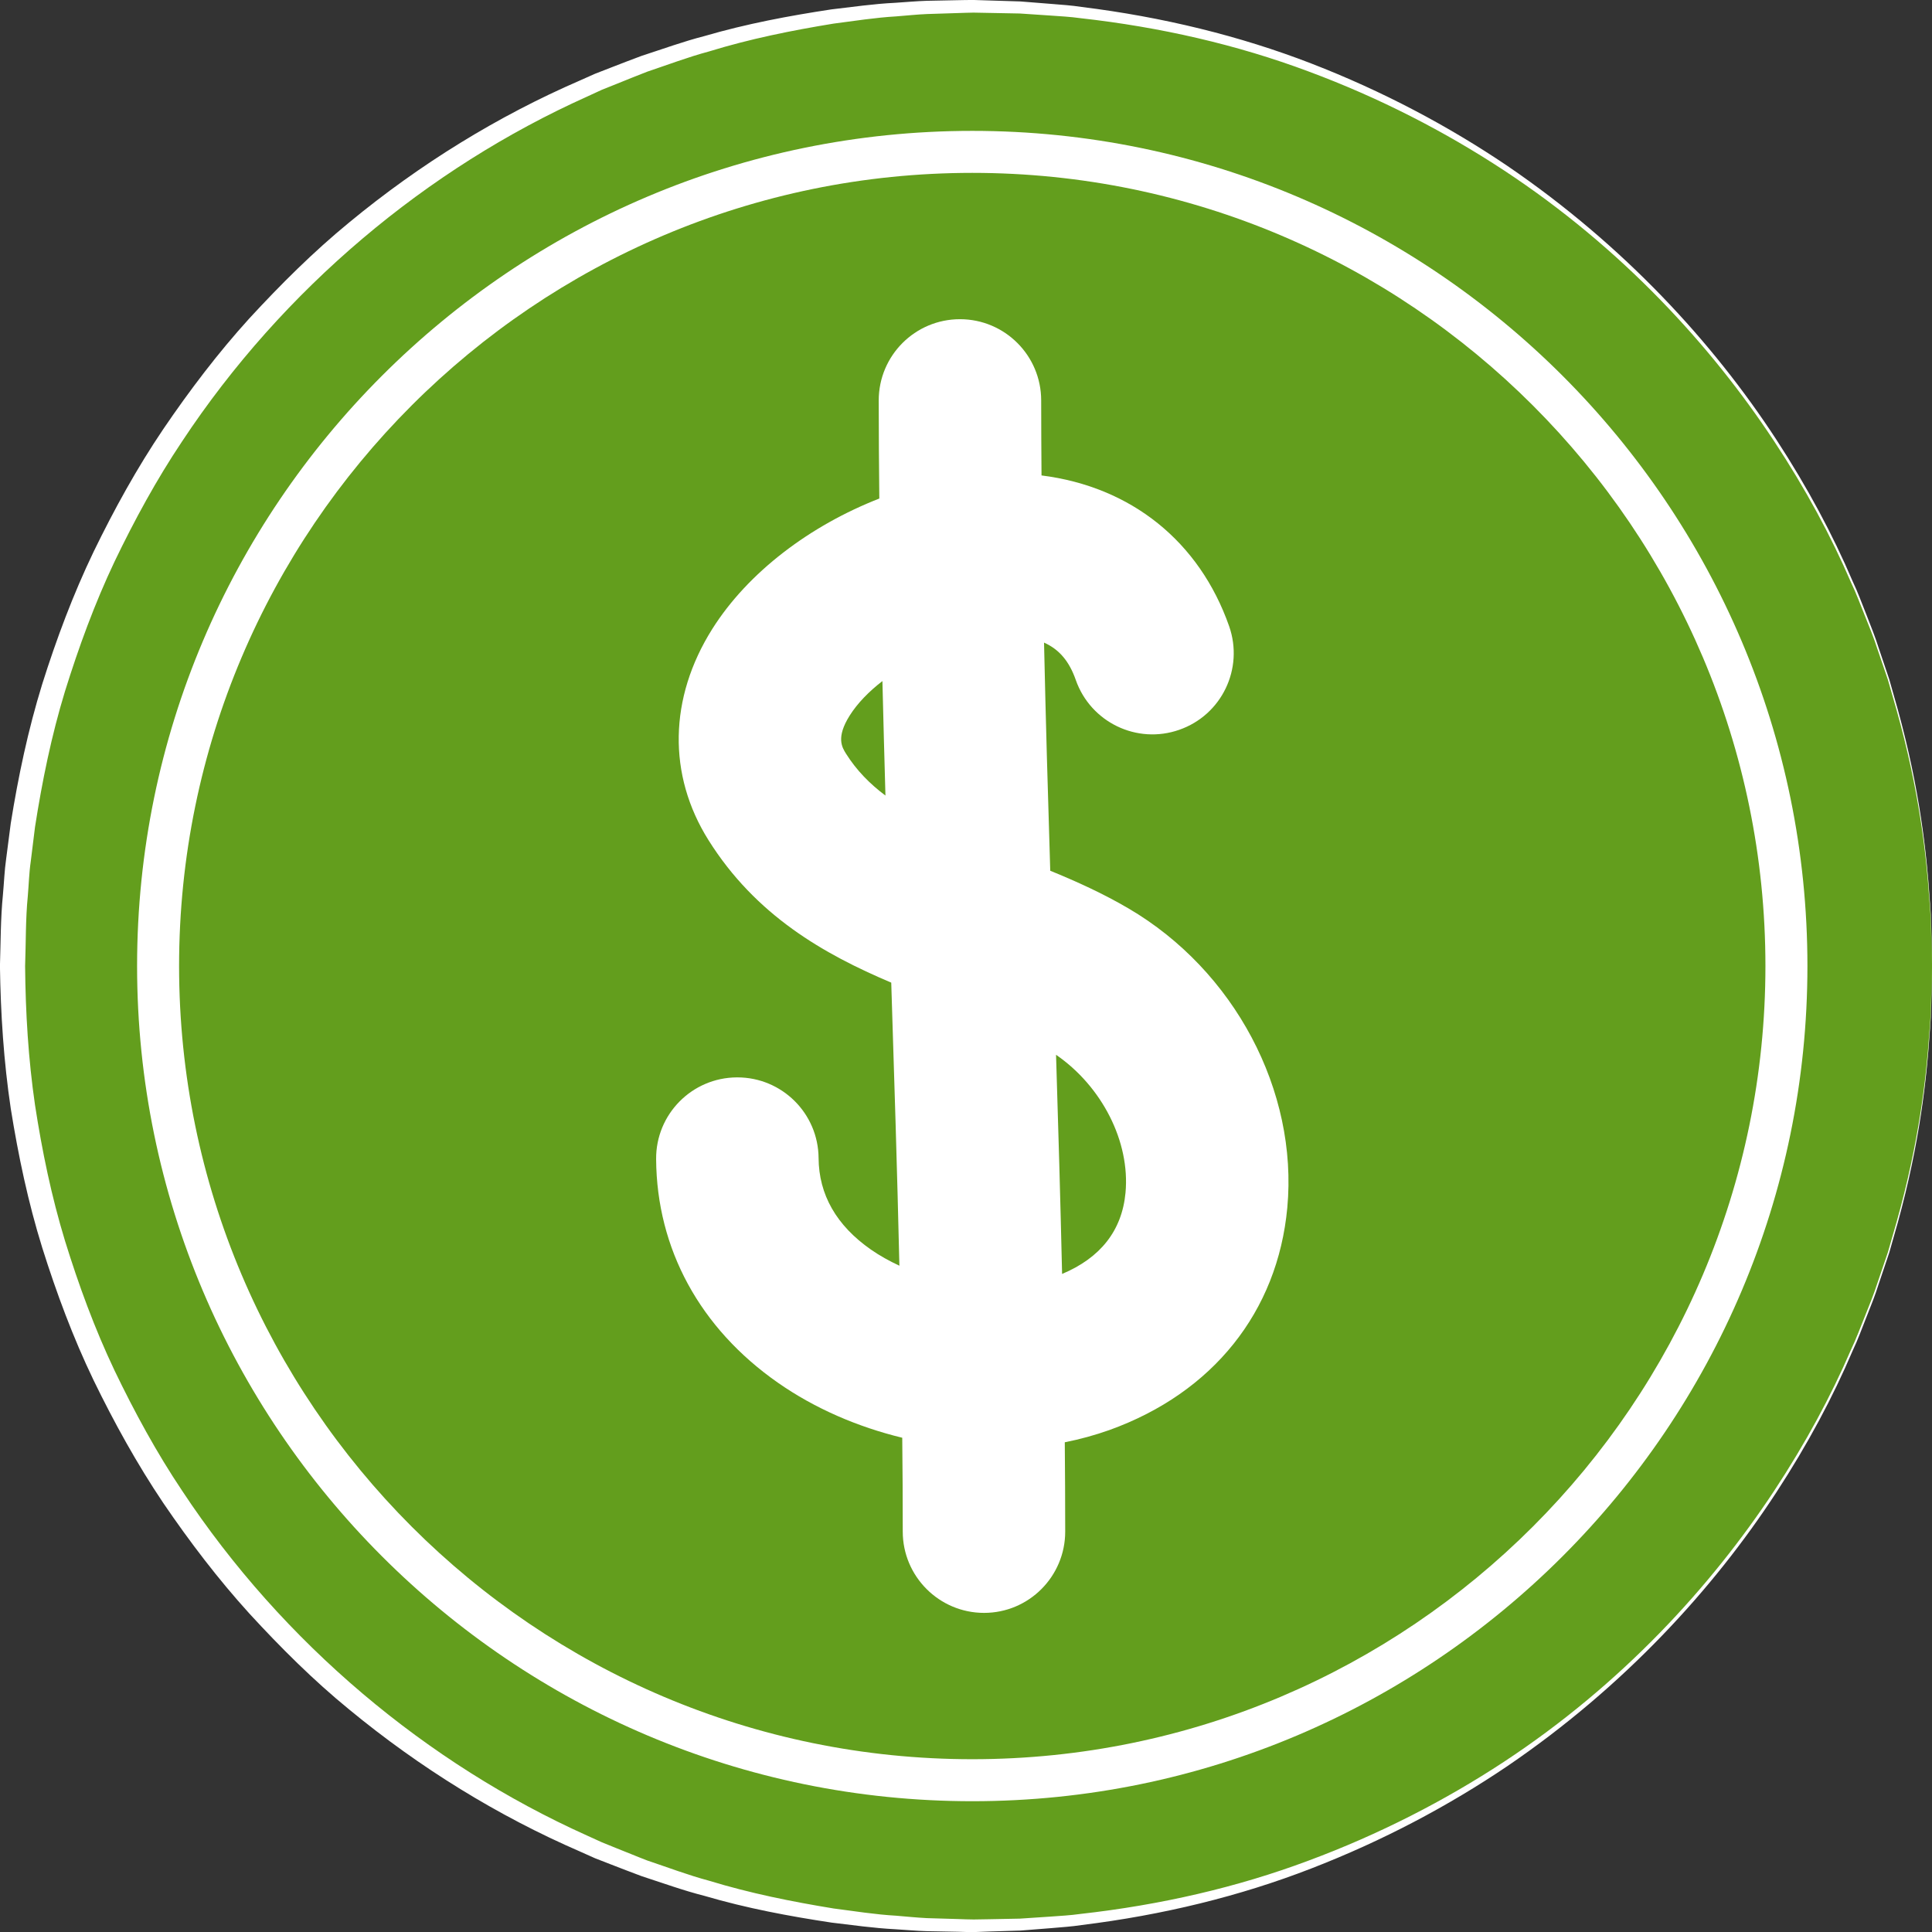
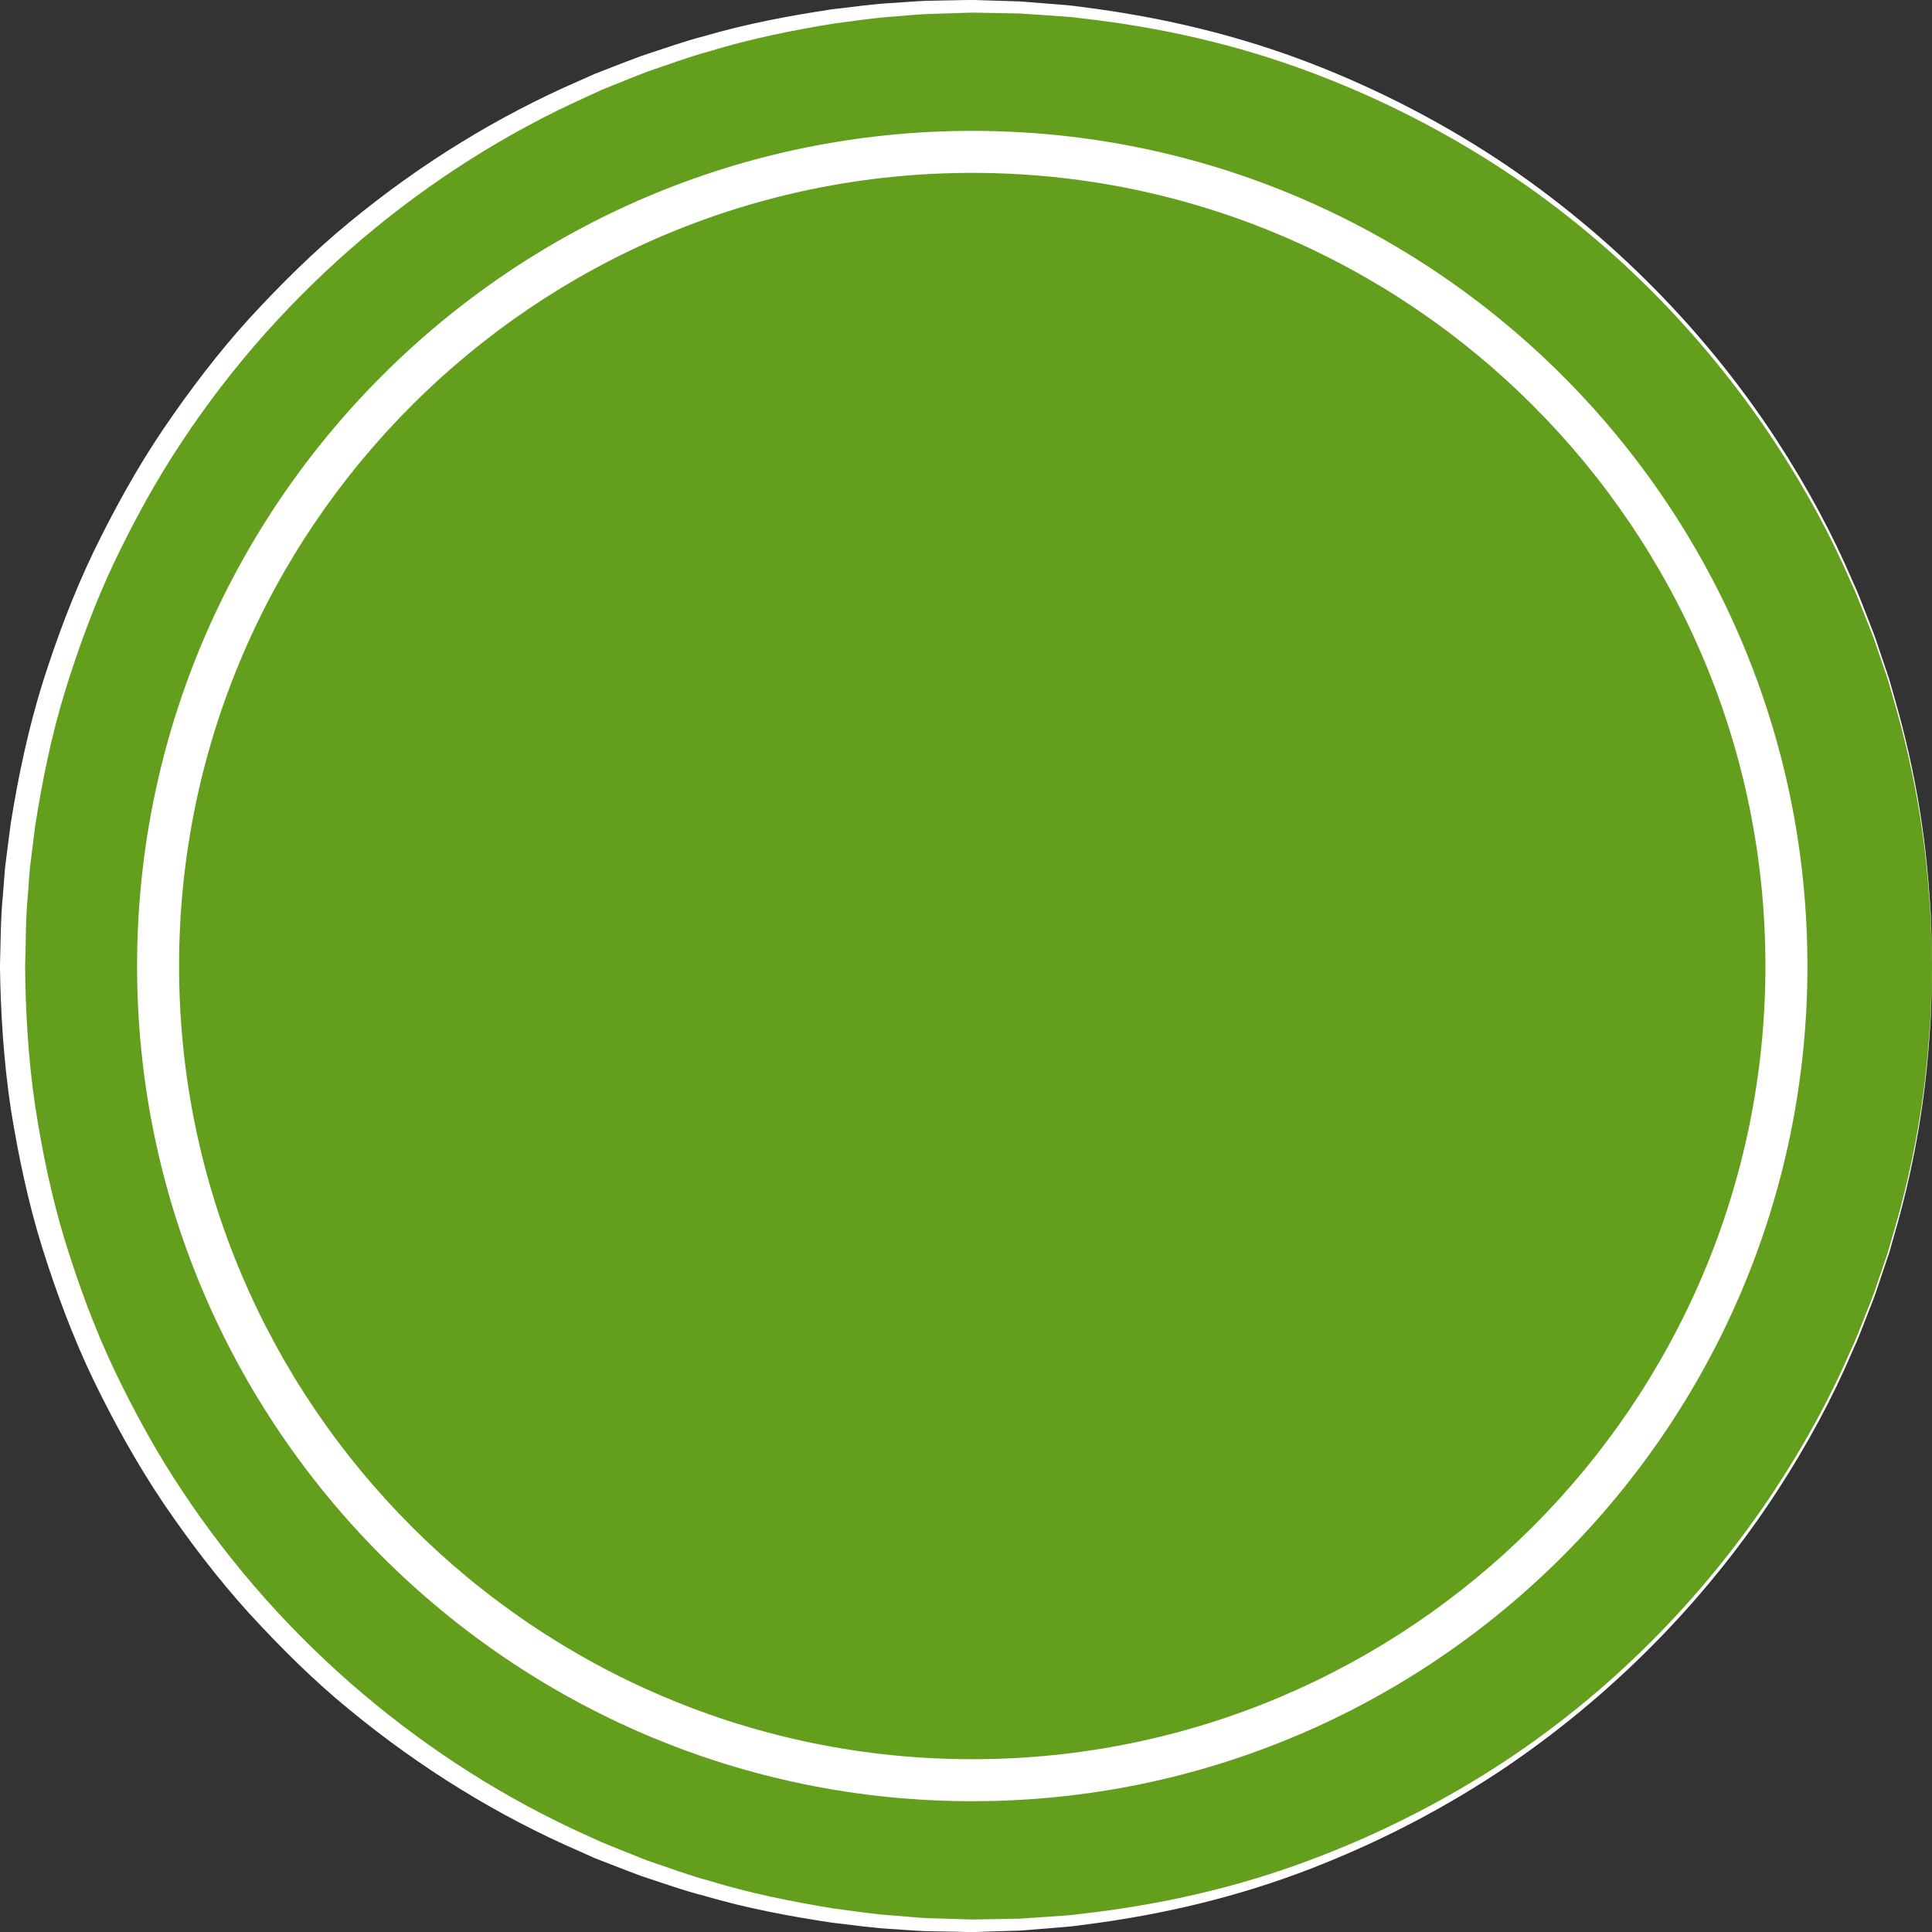
<svg xmlns="http://www.w3.org/2000/svg" height="230.0" preserveAspectRatio="xMidYMid meet" version="1.1" viewBox="97.6 97.6 230.0 230.0" width="230.0" zoomAndPan="magnify">
  <rect x="97.6" y="97.6" width="230.0" height="230.0" fill="#333333" stroke="none" />
  <g id="surface1">
    <g id="change1_1">
      <path d="m327.61 212.6c0 63.11-51.16 114.26-114.26 114.26s-114.26-51.15-114.26-114.26c0-63.1 51.16-114.26 114.26-114.26 63.1 0.004 114.26 51.16 114.26 114.26" fill="#639e1d" />
    </g>
    <g id="change2_1">
      <path d="m327.61 212.6s-0.02-0.7-0.06-2.06c-0.07-1.35-0.02-3.37-0.28-5.99-0.35-5.23-1.22-12.95-3.88-22.4-0.34-1.18-0.69-2.39-1.04-3.63-0.42-1.22-0.85-2.47-1.28-3.75-0.41-1.3-0.95-2.58-1.47-3.89-0.53-1.32-1.03-2.68-1.67-4.01-2.34-5.42-5.38-11.08-9.14-16.77-7.51-11.37-18.11-22.98-32.15-32.22-7.01-4.61-14.82-8.64-23.28-11.78-8.47-3.17-17.63-5.28-27.15-6.338-1.18-0.168-2.38-0.227-3.58-0.313-1.2-0.082-2.4-0.164-3.61-0.242-1.22-0.023-2.45-0.047-3.68-0.07l-1.84-0.035c-0.58 0.003-1.22 0.035-1.82 0.05-1.23 0.039-2.46 0.078-3.7 0.118-1.23 0.05-2.46 0.187-3.7 0.281-2.48 0.144-4.96 0.539-7.44 0.859-4.96 0.81-9.95 1.81-14.85 3.32-2.47 0.66-4.88 1.58-7.33 2.4-1.21 0.46-2.4 0.96-3.61 1.44l-1.8 0.72-1.78 0.82c-18.99 8.53-36.16 22.83-48.2 41.05-3.04 4.54-5.66 9.36-8.04 14.31-2.35 4.96-4.25 10.15-5.89 15.42-1.61 5.27-2.72 10.7-3.57 16.16l-0.51 4.12c-0.2 1.38-0.23 2.74-0.35 4.12-0.27 2.69-0.22 5.6-0.32 8.32 0.05 5.53 0.38 11.07 1.18 16.54 0.84 5.47 1.96 10.89 3.57 16.17 1.63 5.27 3.53 10.45 5.89 15.42 2.38 4.95 5 9.77 8.04 14.31 12.04 18.22 29.2 32.52 48.2 41.06l1.78 0.81 1.8 0.73c1.21 0.47 2.4 0.98 3.61 1.44 2.45 0.82 4.86 1.74 7.33 2.4 4.9 1.5 9.89 2.5 14.85 3.31 2.48 0.32 4.96 0.72 7.43 0.86 1.24 0.1 2.46 0.23 3.7 0.29 1.24 0.03 2.48 0.07 3.72 0.11 0.61 0.02 1.25 0.05 1.83 0.05l1.83-0.03c1.22-0.03 2.44-0.05 3.65-0.07 1.21-0.08 2.42-0.16 3.62-0.24 1.21-0.09 2.41-0.15 3.6-0.32 9.52-1.06 18.68-3.17 27.14-6.34 8.46-3.14 16.28-7.17 23.28-11.77 14.05-9.25 24.64-20.87 32.15-32.23 3.76-5.7 6.8-11.35 9.14-16.77 0.64-1.33 1.14-2.7 1.67-4.01 0.52-1.32 1.06-2.6 1.47-3.89 0.43-1.28 0.86-2.53 1.28-3.76 0.35-1.23 0.7-2.45 1.04-3.62 2.66-9.45 3.53-17.17 3.88-22.4 0.26-2.62 0.21-4.64 0.28-6 0.04-1.36 0.06-2.06 0.06-2.06zs-0.02 0.7-0.05 2.06c-0.06 1.36 0 3.38-0.25 6-0.33 5.23-1.16 12.96-3.77 22.44-0.34 1.18-0.68 2.39-1.03 3.63-0.41 1.23-0.83 2.49-1.27 3.77-0.4 1.3-0.93 2.59-1.45 3.91-0.52 1.31-1.01 2.68-1.65 4.02-2.32 5.45-5.34 11.12-9.08 16.85-7.47 11.45-18.08 23.09-32.05 32.6-6.99 4.72-14.81 8.87-23.31 12.16-8.49 3.3-17.72 5.55-27.33 6.73-1.2 0.19-2.42 0.26-3.64 0.37-1.21 0.09-2.43 0.19-3.66 0.29-1.22 0.04-2.46 0.08-3.69 0.11l-1.86 0.07c-0.66 0-1.24-0.02-1.87-0.04-1.24-0.02-2.48-0.04-3.72-0.07-1.25-0.03-2.51-0.16-3.77-0.23-2.53-0.13-5.04-0.49-7.57-0.79-5.04-0.76-10.12-1.71-15.12-3.18-2.53-0.64-4.99-1.54-7.49-2.35-1.23-0.45-2.46-0.94-3.69-1.41l-1.85-0.72-1.81-0.81c-9.74-4.22-19.02-9.94-27.46-16.9-4.24-3.46-8.15-7.36-11.89-11.43-3.72-4.1-7.1-8.54-10.24-13.15-3.12-4.64-5.84-9.56-8.3-14.62-2.44-5.07-4.41-10.37-6.11-15.77-1.68-5.4-2.849-10.96-3.747-16.56-0.84-5.62-1.207-11.29-1.289-16.97 0.094-2.9 0.07-5.61 0.355-8.5 0.133-1.41 0.18-2.86 0.383-4.26l0.547-4.22c0.894-5.6 2.071-11.16 3.741-16.57 1.7-5.39 3.68-10.69 6.12-15.77 2.46-5.06 5.17-9.98 8.3-14.61 3.14-4.62 6.51-9.06 10.23-13.16 3.75-4.07 7.66-7.96 11.89-11.43 8.44-6.97 17.72-12.68 27.46-16.9l1.82-0.81 1.85-0.72c1.23-0.47 2.45-0.96 3.69-1.41 2.5-0.81 4.96-1.71 7.49-2.36 5-1.46 10.08-2.413 15.12-3.175 2.53-0.293 5.04-0.66 7.56-0.781 1.26-0.079 2.51-0.2 3.76-0.239 1.25-0.023 2.5-0.047 3.75-0.074 0.63-0.008 1.22-0.031 1.88-0.023l1.84 0.058c1.23 0.035 2.46 0.074 3.67 0.114 1.24 0.097 2.46 0.195 3.68 0.292 1.22 0.102 2.44 0.176 3.63 0.364 9.62 1.191 18.85 3.444 27.35 6.734s16.31 7.44 23.3 12.16c13.97 9.52 24.58 21.15 32.05 32.6 3.74 5.73 6.76 11.41 9.08 16.85 0.64 1.34 1.13 2.71 1.66 4.03 0.51 1.32 1.04 2.61 1.44 3.9 0.44 1.29 0.86 2.54 1.27 3.77 0.35 1.24 0.69 2.46 1.03 3.64 2.61 9.48 3.44 17.2 3.77 22.44 0.25 2.62 0.19 4.64 0.25 5.99 0.03 1.36 0.05 2.06 0.05 2.06" fill="#fff" />
    </g>
    <g id="change2_2">
      <path d="m213.35 118.18c-52.07 0-94.43 42.36-94.43 94.42 0 52.07 42.36 94.43 94.43 94.43 52.06 0 94.42-42.36 94.42-94.43 0-52.06-42.36-94.42-94.42-94.42zm0 193.85c-54.83 0-99.43-44.6-99.43-99.43 0-54.82 44.6-99.42 99.43-99.42 54.82 0 99.42 44.6 99.42 99.42 0 54.83-44.6 99.43-99.42 99.43" fill="#fff" />
    </g>
    <g id="change2_3">
-       <path d="m231.59 239.59c-0.42 4.51-2.98 7.75-7.55 9.67-0.2-8.74-0.45-17.46-0.72-26.09 5.47 3.77 8.83 10.34 8.27 16.42zm-33.27-52.26c-0.48-0.77-1.21-1.93 0.43-4.54 0.92-1.46 2.28-2.86 3.9-4.11 0.11 4.56 0.23 9.1 0.36 13.63-1.86-1.39-3.45-3.01-4.69-4.98zm33.63 18.42c-3.05-1.79-6.19-3.21-9.32-4.49-0.28-8.99-0.54-18.06-0.74-27.16 1.81 0.81 3 2.22 3.78 4.45 1.77 5.04 7.28 7.7 12.32 5.93 5.05-1.76 7.7-7.27 5.94-12.32-3.54-10.1-11.67-16.62-22.34-17.96-0.02-2.99-0.04-5.96-0.04-8.93 0-5.34-4.33-9.67-9.67-9.67s-9.67 4.33-9.67 9.67c0 3.89 0.03 7.78 0.07 11.68-8.22 3.21-15.62 8.75-19.9 15.55-5.15 8.2-5.31 17.35-0.44 25.11 5.64 8.99 13.75 13.58 21.76 16.97 0.35 11.1 0.71 22.38 0.97 33.7-1.2-0.56-2.34-1.19-3.39-1.92-4.11-2.87-6.2-6.54-6.23-10.9-0.04-5.32-4.36-9.6-9.67-9.6h-0.06c-5.35 0.03-9.65 4.39-9.61 9.73 0.07 10.69 5.22 20.14 14.5 26.62 4.38 3.06 9.48 5.26 14.8 6.55 0.04 3.74 0.06 7.46 0.06 11.17 0 5.34 4.34 9.68 9.68 9.68s9.66-4.34 9.66-9.68c0-3.54-0.02-7.08-0.05-10.63 1.82-0.36 3.6-0.85 5.32-1.46 12.3-4.43 20.02-14.07 21.17-26.47 1.29-13.92-6.31-28.24-18.9-35.62" fill="#fff" />
-     </g>
+       </g>
  </g>
</svg>